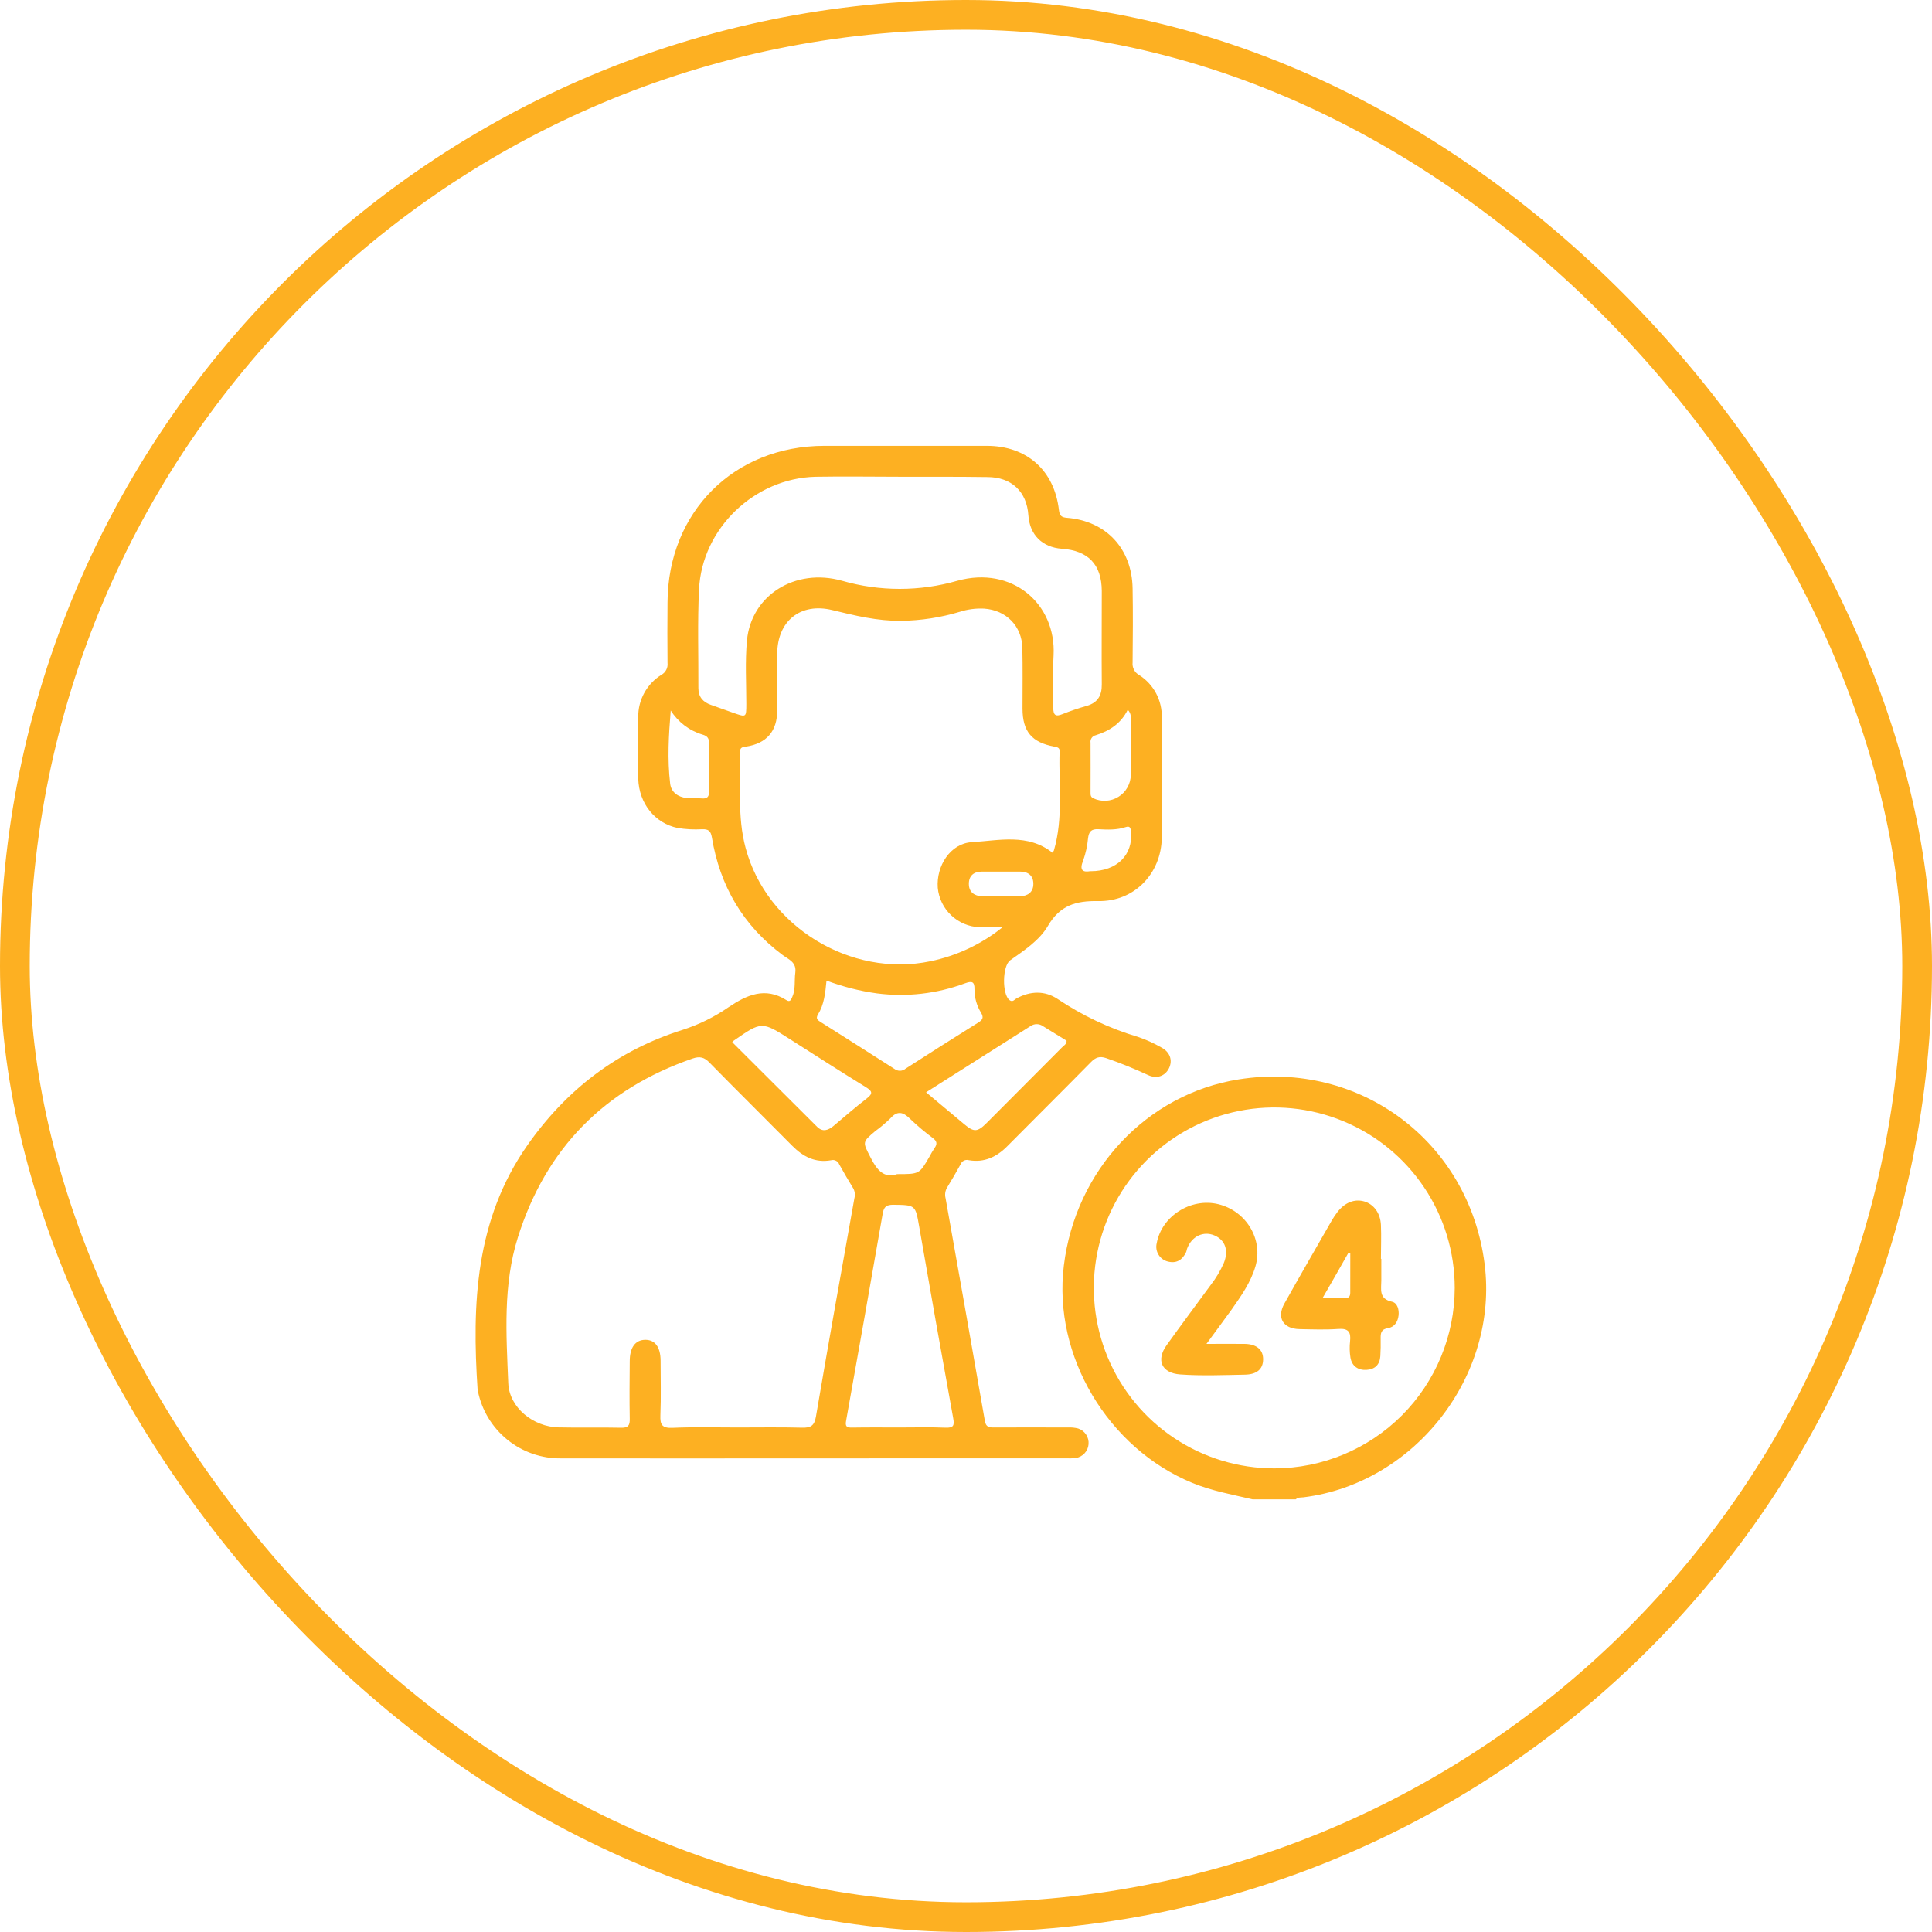
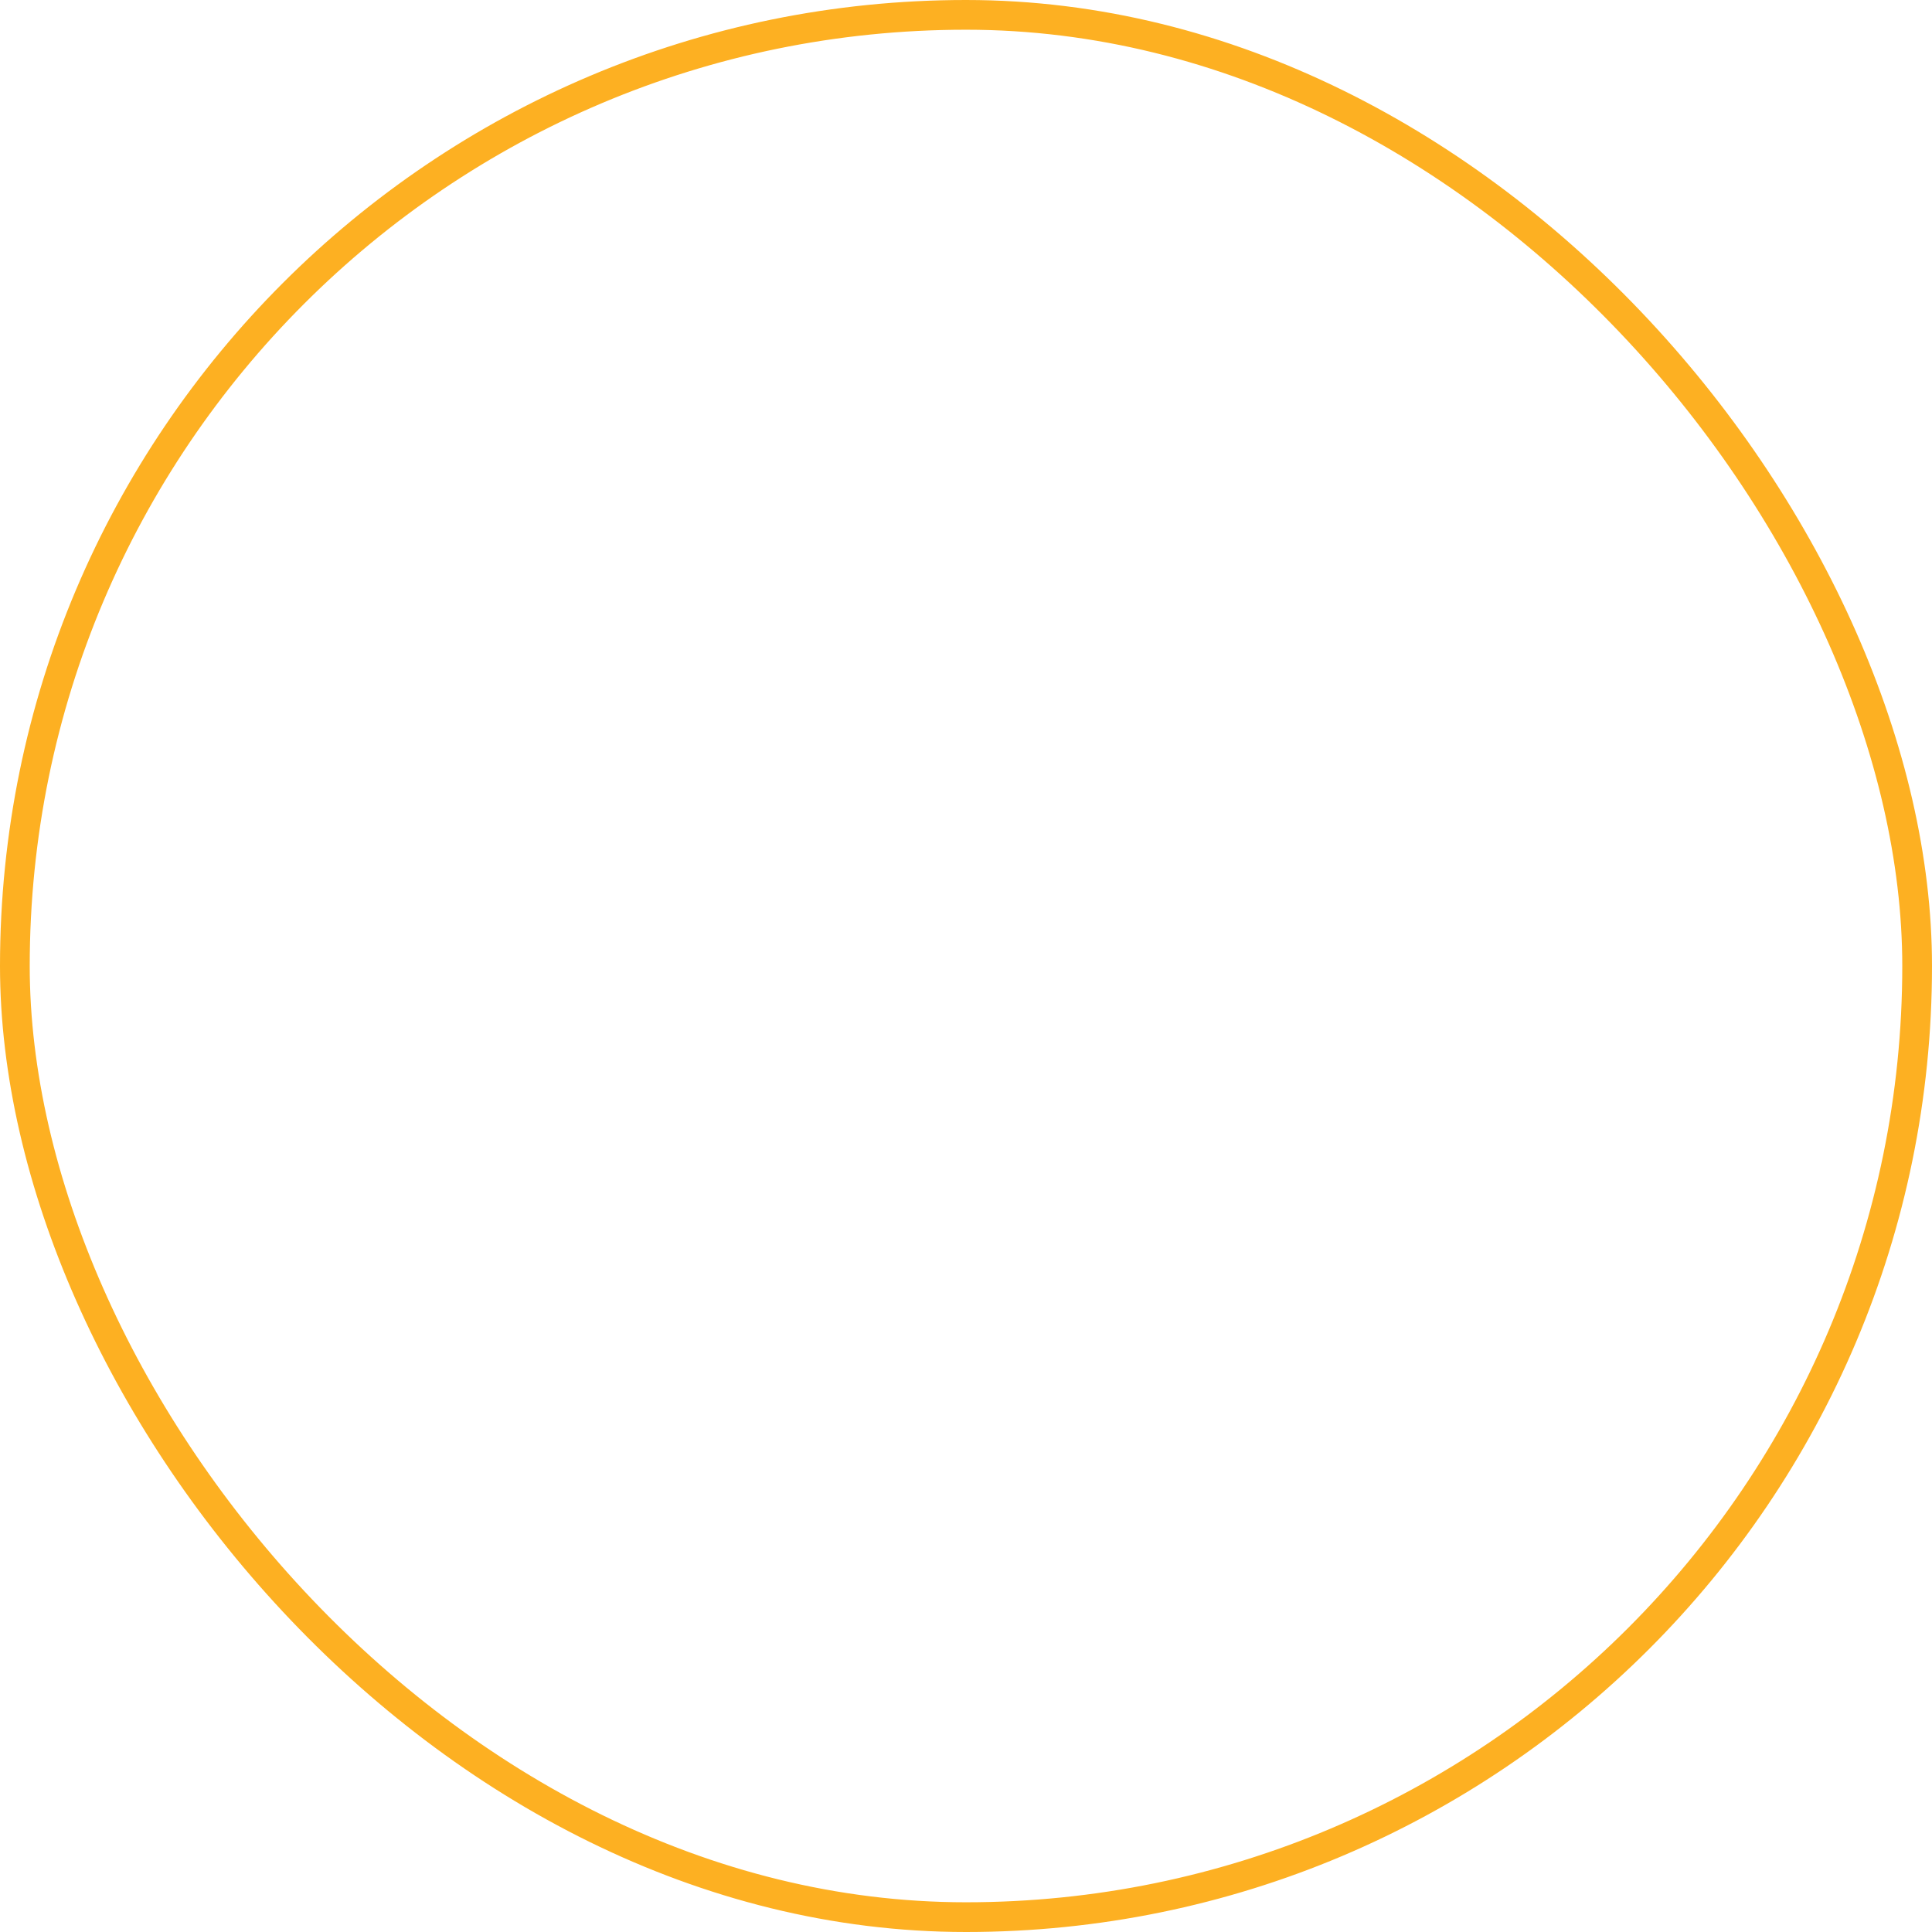
<svg xmlns="http://www.w3.org/2000/svg" width="65" height="65" viewBox="0 0 65 65" fill="none">
  <rect x="0.5" y="0.5" width="64" height="64" rx="32" stroke="#FDB022" />
  <g clip-path="url(#clip0_264_1065)">
-     <path d="M42.141 50.443C41.462 50.284 40.774 50.161 40.12 49.893C37.27 48.722 35.421 45.615 35.791 42.586C36.18 39.366 38.581 36.807 41.672 36.315C45.761 35.668 49.424 38.414 49.948 42.525C50.426 46.277 47.609 49.906 43.856 50.375C43.763 50.386 43.671 50.368 43.596 50.443H42.141ZM48.943 43.327C48.942 42.126 48.585 40.952 47.917 39.954C47.25 38.956 46.301 38.178 45.191 37.72C44.081 37.261 42.86 37.142 41.682 37.377C40.505 37.612 39.423 38.192 38.575 39.041C37.726 39.892 37.149 40.974 36.916 42.152C36.683 43.33 36.804 44.551 37.265 45.66C37.726 46.769 38.505 47.717 39.505 48.383C40.504 49.049 41.678 49.403 42.879 49.402C44.488 49.398 46.03 48.757 47.167 47.618C48.303 46.479 48.942 44.936 48.943 43.327Z" fill="#FDB022" />
-     <path d="M27.363 49.065C24.537 49.065 21.711 49.07 18.884 49.065C18.226 49.075 17.584 48.854 17.072 48.44C16.559 48.026 16.207 47.446 16.078 46.8C16.074 46.789 16.071 46.778 16.069 46.767C15.876 43.872 15.989 41.042 17.74 38.536C19.052 36.66 20.779 35.336 22.966 34.648C23.515 34.472 24.034 34.216 24.508 33.888C25.125 33.473 25.742 33.193 26.459 33.649C26.587 33.731 26.618 33.623 26.655 33.542C26.773 33.28 26.72 32.997 26.757 32.726C26.805 32.37 26.534 32.282 26.33 32.13C24.998 31.136 24.22 29.806 23.951 28.176C23.913 27.951 23.832 27.892 23.621 27.899C23.345 27.915 23.068 27.901 22.794 27.855C22.031 27.695 21.5 27.032 21.473 26.203C21.451 25.511 21.457 24.816 21.473 24.127C21.469 23.842 21.539 23.561 21.676 23.312C21.813 23.062 22.012 22.852 22.254 22.703C22.324 22.664 22.38 22.606 22.416 22.535C22.453 22.465 22.467 22.385 22.458 22.306C22.451 21.626 22.452 20.945 22.458 20.264C22.474 17.224 24.693 15.005 27.728 15C29.551 15 31.376 15 33.201 15C34.543 15 35.472 15.825 35.626 17.159C35.648 17.351 35.711 17.405 35.897 17.421C37.217 17.528 38.082 18.457 38.105 19.795C38.12 20.627 38.113 21.46 38.105 22.286C38.096 22.37 38.111 22.455 38.15 22.53C38.188 22.605 38.247 22.667 38.321 22.708C38.562 22.86 38.759 23.072 38.894 23.323C39.028 23.574 39.094 23.856 39.087 24.141C39.098 25.49 39.107 26.84 39.087 28.189C39.067 29.392 38.162 30.339 36.947 30.316C36.185 30.303 35.66 30.464 35.257 31.149C34.968 31.643 34.459 31.973 33.987 32.308C33.72 32.499 33.71 33.45 33.962 33.646C34.073 33.732 34.133 33.625 34.203 33.588C34.665 33.34 35.147 33.321 35.584 33.611C36.416 34.17 37.327 34.6 38.288 34.886C38.561 34.978 38.824 35.098 39.074 35.242C39.366 35.396 39.458 35.675 39.33 35.938C39.201 36.202 38.92 36.308 38.625 36.169C38.166 35.955 37.697 35.764 37.218 35.6C36.996 35.525 36.861 35.573 36.704 35.733C35.774 36.679 34.831 37.612 33.898 38.554C33.534 38.924 33.117 39.124 32.594 39.033C32.538 39.017 32.478 39.023 32.427 39.05C32.375 39.076 32.336 39.121 32.316 39.176C32.171 39.439 32.022 39.698 31.864 39.953C31.832 40.007 31.811 40.066 31.802 40.129C31.794 40.191 31.797 40.254 31.813 40.314C32.258 42.809 32.699 45.306 33.135 47.805C33.171 48.016 33.277 48.027 33.441 48.026C34.271 48.023 35.102 48.023 35.932 48.026C36.047 48.02 36.162 48.032 36.273 48.06C36.383 48.096 36.477 48.168 36.54 48.264C36.604 48.361 36.633 48.475 36.623 48.59C36.614 48.705 36.566 48.813 36.487 48.897C36.408 48.981 36.303 49.036 36.189 49.054C36.074 49.066 35.959 49.069 35.843 49.063L27.363 49.065ZM24.803 48.026C25.53 48.026 26.257 48.014 26.983 48.033C27.27 48.04 27.397 47.975 27.451 47.663C27.869 45.21 28.307 42.761 28.746 40.31C28.776 40.199 28.762 40.081 28.706 39.98C28.544 39.714 28.386 39.447 28.235 39.174C28.215 39.12 28.175 39.076 28.123 39.051C28.072 39.025 28.013 39.02 27.958 39.036C27.432 39.129 27.019 38.918 26.657 38.552C25.732 37.617 24.795 36.694 23.874 35.754C23.697 35.569 23.546 35.529 23.301 35.613C20.342 36.636 18.37 38.629 17.425 41.624C16.918 43.232 17.033 44.89 17.1 46.534C17.132 47.356 17.939 48.004 18.792 48.023C19.496 48.039 20.2 48.019 20.902 48.035C21.14 48.04 21.191 47.953 21.187 47.737C21.175 47.089 21.182 46.442 21.187 45.799C21.187 45.337 21.372 45.084 21.701 45.077C22.029 45.07 22.223 45.311 22.225 45.778C22.225 46.389 22.243 47.002 22.218 47.612C22.204 47.936 22.277 48.053 22.627 48.038C23.349 48.006 24.076 48.026 24.803 48.026ZM33.733 31.195C33.406 31.195 33.178 31.203 32.955 31.195C32.6 31.182 32.262 31.041 32.004 30.797C31.745 30.553 31.584 30.224 31.55 29.871C31.495 29.131 31.975 28.377 32.694 28.334C33.608 28.279 34.579 28.032 35.409 28.689C35.428 28.665 35.444 28.64 35.457 28.613C35.779 27.516 35.612 26.393 35.649 25.276C35.654 25.154 35.575 25.139 35.472 25.119C34.713 24.98 34.403 24.609 34.401 23.842C34.401 23.161 34.411 22.481 34.396 21.8C34.38 21.06 33.849 20.527 33.111 20.476C32.834 20.462 32.556 20.498 32.292 20.583C31.651 20.776 30.986 20.878 30.317 20.887C29.525 20.896 28.767 20.712 28.005 20.526C26.928 20.263 26.155 20.896 26.149 21.992C26.149 22.627 26.149 23.261 26.149 23.896C26.149 24.601 25.791 25.015 25.096 25.119C24.981 25.136 24.896 25.144 24.9 25.29C24.931 26.37 24.797 27.46 25.085 28.527C25.787 31.169 28.62 32.903 31.303 32.341C32.193 32.157 33.026 31.763 33.733 31.193V31.195ZM30.347 16.04C29.379 16.04 28.41 16.023 27.442 16.04C25.388 16.088 23.617 17.774 23.518 19.83C23.464 20.934 23.501 22.043 23.496 23.149C23.496 23.444 23.649 23.621 23.916 23.714L24.699 23.992C25.108 24.133 25.107 24.133 25.109 23.688C25.109 22.974 25.065 22.254 25.131 21.545C25.272 20.035 26.744 19.095 28.331 19.539C29.598 19.903 30.942 19.903 32.209 19.539C34.045 19.029 35.538 20.306 35.446 22.051C35.413 22.637 35.446 23.226 35.436 23.814C35.436 24.065 35.517 24.119 35.747 24.025C36.014 23.918 36.286 23.826 36.563 23.748C36.933 23.64 37.072 23.399 37.068 23.026C37.059 21.978 37.068 20.928 37.068 19.882C37.063 18.994 36.614 18.524 35.724 18.462C35.064 18.414 34.642 17.992 34.598 17.335C34.545 16.538 34.03 16.053 33.222 16.05C32.261 16.037 31.305 16.04 30.347 16.04ZM30.284 48.026C30.79 48.026 31.301 48.011 31.804 48.033C32.086 48.045 32.115 47.959 32.067 47.701C31.678 45.562 31.298 43.421 30.927 41.278C30.798 40.538 30.806 40.543 30.055 40.533C29.824 40.533 29.738 40.6 29.699 40.823C29.295 43.146 28.884 45.468 28.468 47.79C28.434 47.975 28.468 48.033 28.659 48.03C29.201 48.02 29.742 48.026 30.284 48.026ZM27.807 32.991C27.766 33.417 27.726 33.798 27.521 34.129C27.429 34.279 27.521 34.327 27.622 34.393C28.449 34.916 29.276 35.438 30.097 35.965C30.15 36.005 30.216 36.026 30.284 36.025C30.351 36.022 30.415 35.998 30.467 35.954C31.279 35.431 32.096 34.913 32.916 34.4C33.064 34.308 33.1 34.232 33.008 34.074C32.861 33.837 32.784 33.564 32.785 33.286C32.792 33.008 32.687 33.003 32.462 33.084C31.519 33.434 30.505 33.55 29.508 33.422C28.926 33.342 28.356 33.197 27.807 32.991ZM24.635 35.062C25.585 36.011 26.538 36.96 27.491 37.91C27.677 38.095 27.861 38.031 28.046 37.879C28.416 37.567 28.781 37.249 29.163 36.955C29.377 36.789 29.348 36.71 29.131 36.576C28.279 36.051 27.437 35.509 26.593 34.972C25.628 34.357 25.629 34.356 24.682 35.014C24.665 35.029 24.65 35.045 24.635 35.062ZM31.157 36.749C31.611 37.129 32.025 37.477 32.44 37.822C32.77 38.099 32.884 38.091 33.197 37.779C34.044 36.931 34.89 36.083 35.734 35.234C35.793 35.174 35.887 35.132 35.884 35.013C35.621 34.852 35.357 34.69 35.093 34.526C35.033 34.482 34.96 34.457 34.884 34.456C34.809 34.455 34.736 34.477 34.673 34.52C33.518 35.253 32.362 35.984 31.157 36.749ZM30.184 39.502C30.931 39.502 30.931 39.502 31.266 38.923C31.319 38.822 31.377 38.722 31.44 38.627C31.541 38.488 31.524 38.395 31.384 38.288C31.115 38.089 30.86 37.873 30.618 37.641C30.383 37.408 30.192 37.358 29.951 37.63C29.795 37.782 29.628 37.924 29.451 38.052C29 38.431 29.024 38.422 29.288 38.941C29.502 39.366 29.746 39.657 30.184 39.502ZM22.566 23.903C22.498 24.726 22.449 25.547 22.547 26.366C22.581 26.651 22.809 26.818 23.102 26.848C23.272 26.865 23.446 26.848 23.618 26.862C23.79 26.877 23.86 26.807 23.857 26.626C23.849 26.085 23.847 25.544 23.857 25.004C23.857 24.832 23.79 24.759 23.638 24.715C23.194 24.584 22.813 24.295 22.566 23.903ZM37.942 23.878C37.715 24.34 37.329 24.592 36.864 24.736C36.808 24.748 36.758 24.782 36.726 24.829C36.694 24.877 36.68 24.935 36.69 24.991C36.694 25.546 36.69 26.101 36.69 26.656C36.69 26.735 36.685 26.811 36.782 26.857C36.916 26.92 37.064 26.949 37.212 26.941C37.359 26.932 37.503 26.887 37.629 26.808C37.755 26.73 37.859 26.621 37.931 26.492C38.004 26.363 38.043 26.218 38.045 26.07C38.052 25.47 38.045 24.867 38.045 24.27C38.047 24.14 38.066 24.009 37.942 23.878ZM36.693 29.311C37.584 29.311 38.123 28.756 38.051 27.985C38.039 27.861 38.022 27.776 37.872 27.827C37.57 27.929 37.256 27.914 36.947 27.898C36.704 27.886 36.631 27.991 36.605 28.21C36.582 28.462 36.527 28.711 36.442 28.95C36.306 29.283 36.428 29.356 36.693 29.308V29.311ZM33.664 30.155C33.882 30.155 34.101 30.161 34.319 30.155C34.587 30.146 34.767 30.009 34.766 29.735C34.765 29.46 34.592 29.324 34.317 29.324C33.892 29.324 33.467 29.324 33.041 29.324C32.764 29.324 32.596 29.458 32.596 29.737C32.596 30.015 32.78 30.143 33.043 30.155C33.246 30.167 33.454 30.155 33.664 30.155Z" fill="#FDB022" />
-     <path d="M46.473 42.354C46.473 42.596 46.473 42.837 46.473 43.08C46.473 43.376 46.38 43.697 46.833 43.796C47.013 43.835 47.076 44.061 47.053 44.258C47.029 44.474 46.909 44.649 46.704 44.682C46.46 44.72 46.447 44.856 46.451 45.043C46.456 45.23 46.451 45.435 46.44 45.63C46.42 45.915 46.255 46.071 45.978 46.088C45.7 46.106 45.483 45.968 45.434 45.673C45.405 45.491 45.401 45.306 45.422 45.123C45.455 44.818 45.368 44.688 45.033 44.711C44.597 44.742 44.158 44.726 43.72 44.717C43.17 44.706 42.946 44.334 43.211 43.859C43.733 42.925 44.27 41.999 44.802 41.07C44.859 40.971 44.923 40.874 44.993 40.783C45.243 40.457 45.572 40.327 45.896 40.42C46.219 40.514 46.441 40.812 46.46 41.211C46.477 41.59 46.46 41.971 46.46 42.351L46.473 42.354ZM45.429 42.169L45.365 42.152C45.087 42.642 44.81 43.131 44.493 43.678C44.79 43.678 45.016 43.678 45.243 43.678C45.373 43.678 45.428 43.623 45.428 43.493C45.428 43.057 45.429 42.615 45.429 42.173V42.169Z" fill="#FDB022" />
    <path d="M40.59 45.214C41.07 45.214 41.473 45.209 41.874 45.214C42.275 45.22 42.505 45.41 42.496 45.745C42.49 46.065 42.284 46.242 41.882 46.249C41.156 46.262 40.429 46.294 39.703 46.241C39.089 46.196 38.886 45.768 39.247 45.262C39.736 44.578 40.241 43.905 40.736 43.228C40.913 43 41.06 42.752 41.176 42.488C41.344 42.07 41.221 41.717 40.855 41.563C40.489 41.41 40.101 41.588 39.942 42C39.925 42.042 39.923 42.092 39.903 42.132C39.778 42.392 39.578 42.518 39.286 42.442C39.157 42.409 39.045 42.326 38.976 42.211C38.906 42.096 38.885 41.959 38.916 41.829C39.082 40.914 40.068 40.288 40.988 40.513C41.935 40.745 42.508 41.704 42.236 42.613C42.076 43.152 41.754 43.605 41.437 44.058C41.173 44.426 40.897 44.793 40.59 45.214Z" fill="#FDB022" />
  </g>
  <defs>
    <clipPath id="clip0_264_1065">
-       <rect width="34" height="35.444" fill="white" transform="translate(16 15)" />
-     </clipPath>
+       </clipPath>
  </defs>
</svg>